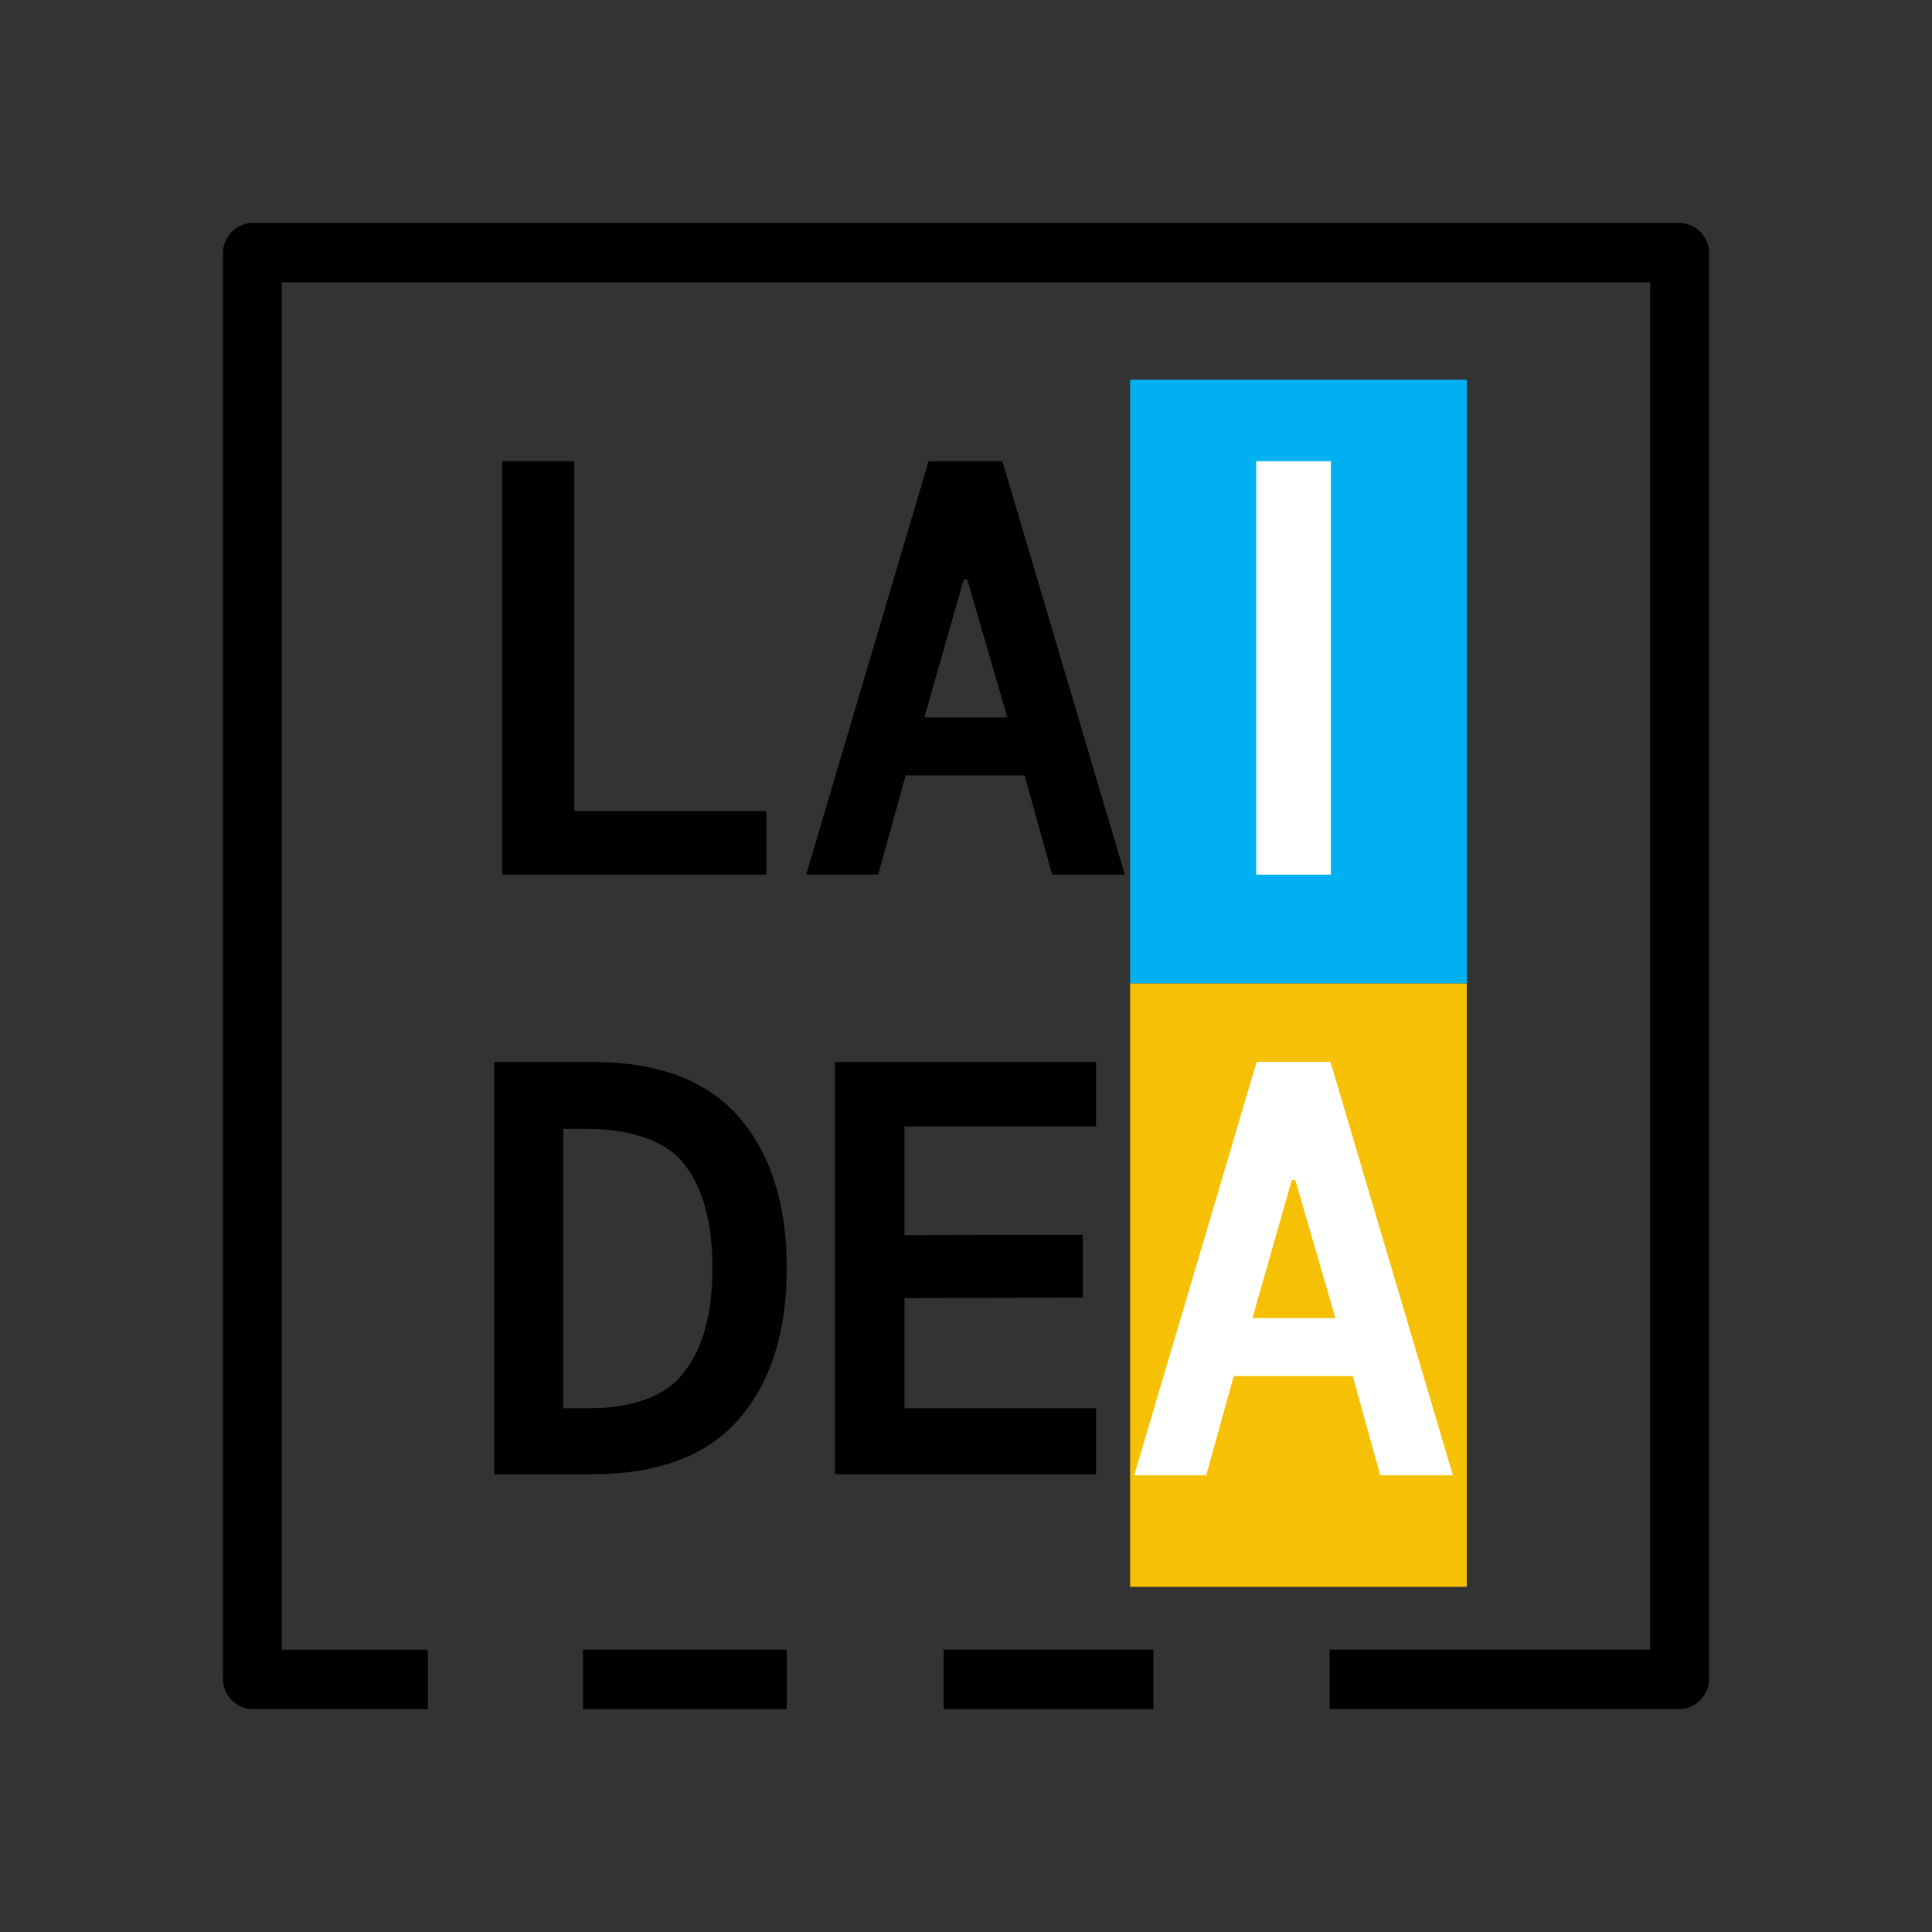
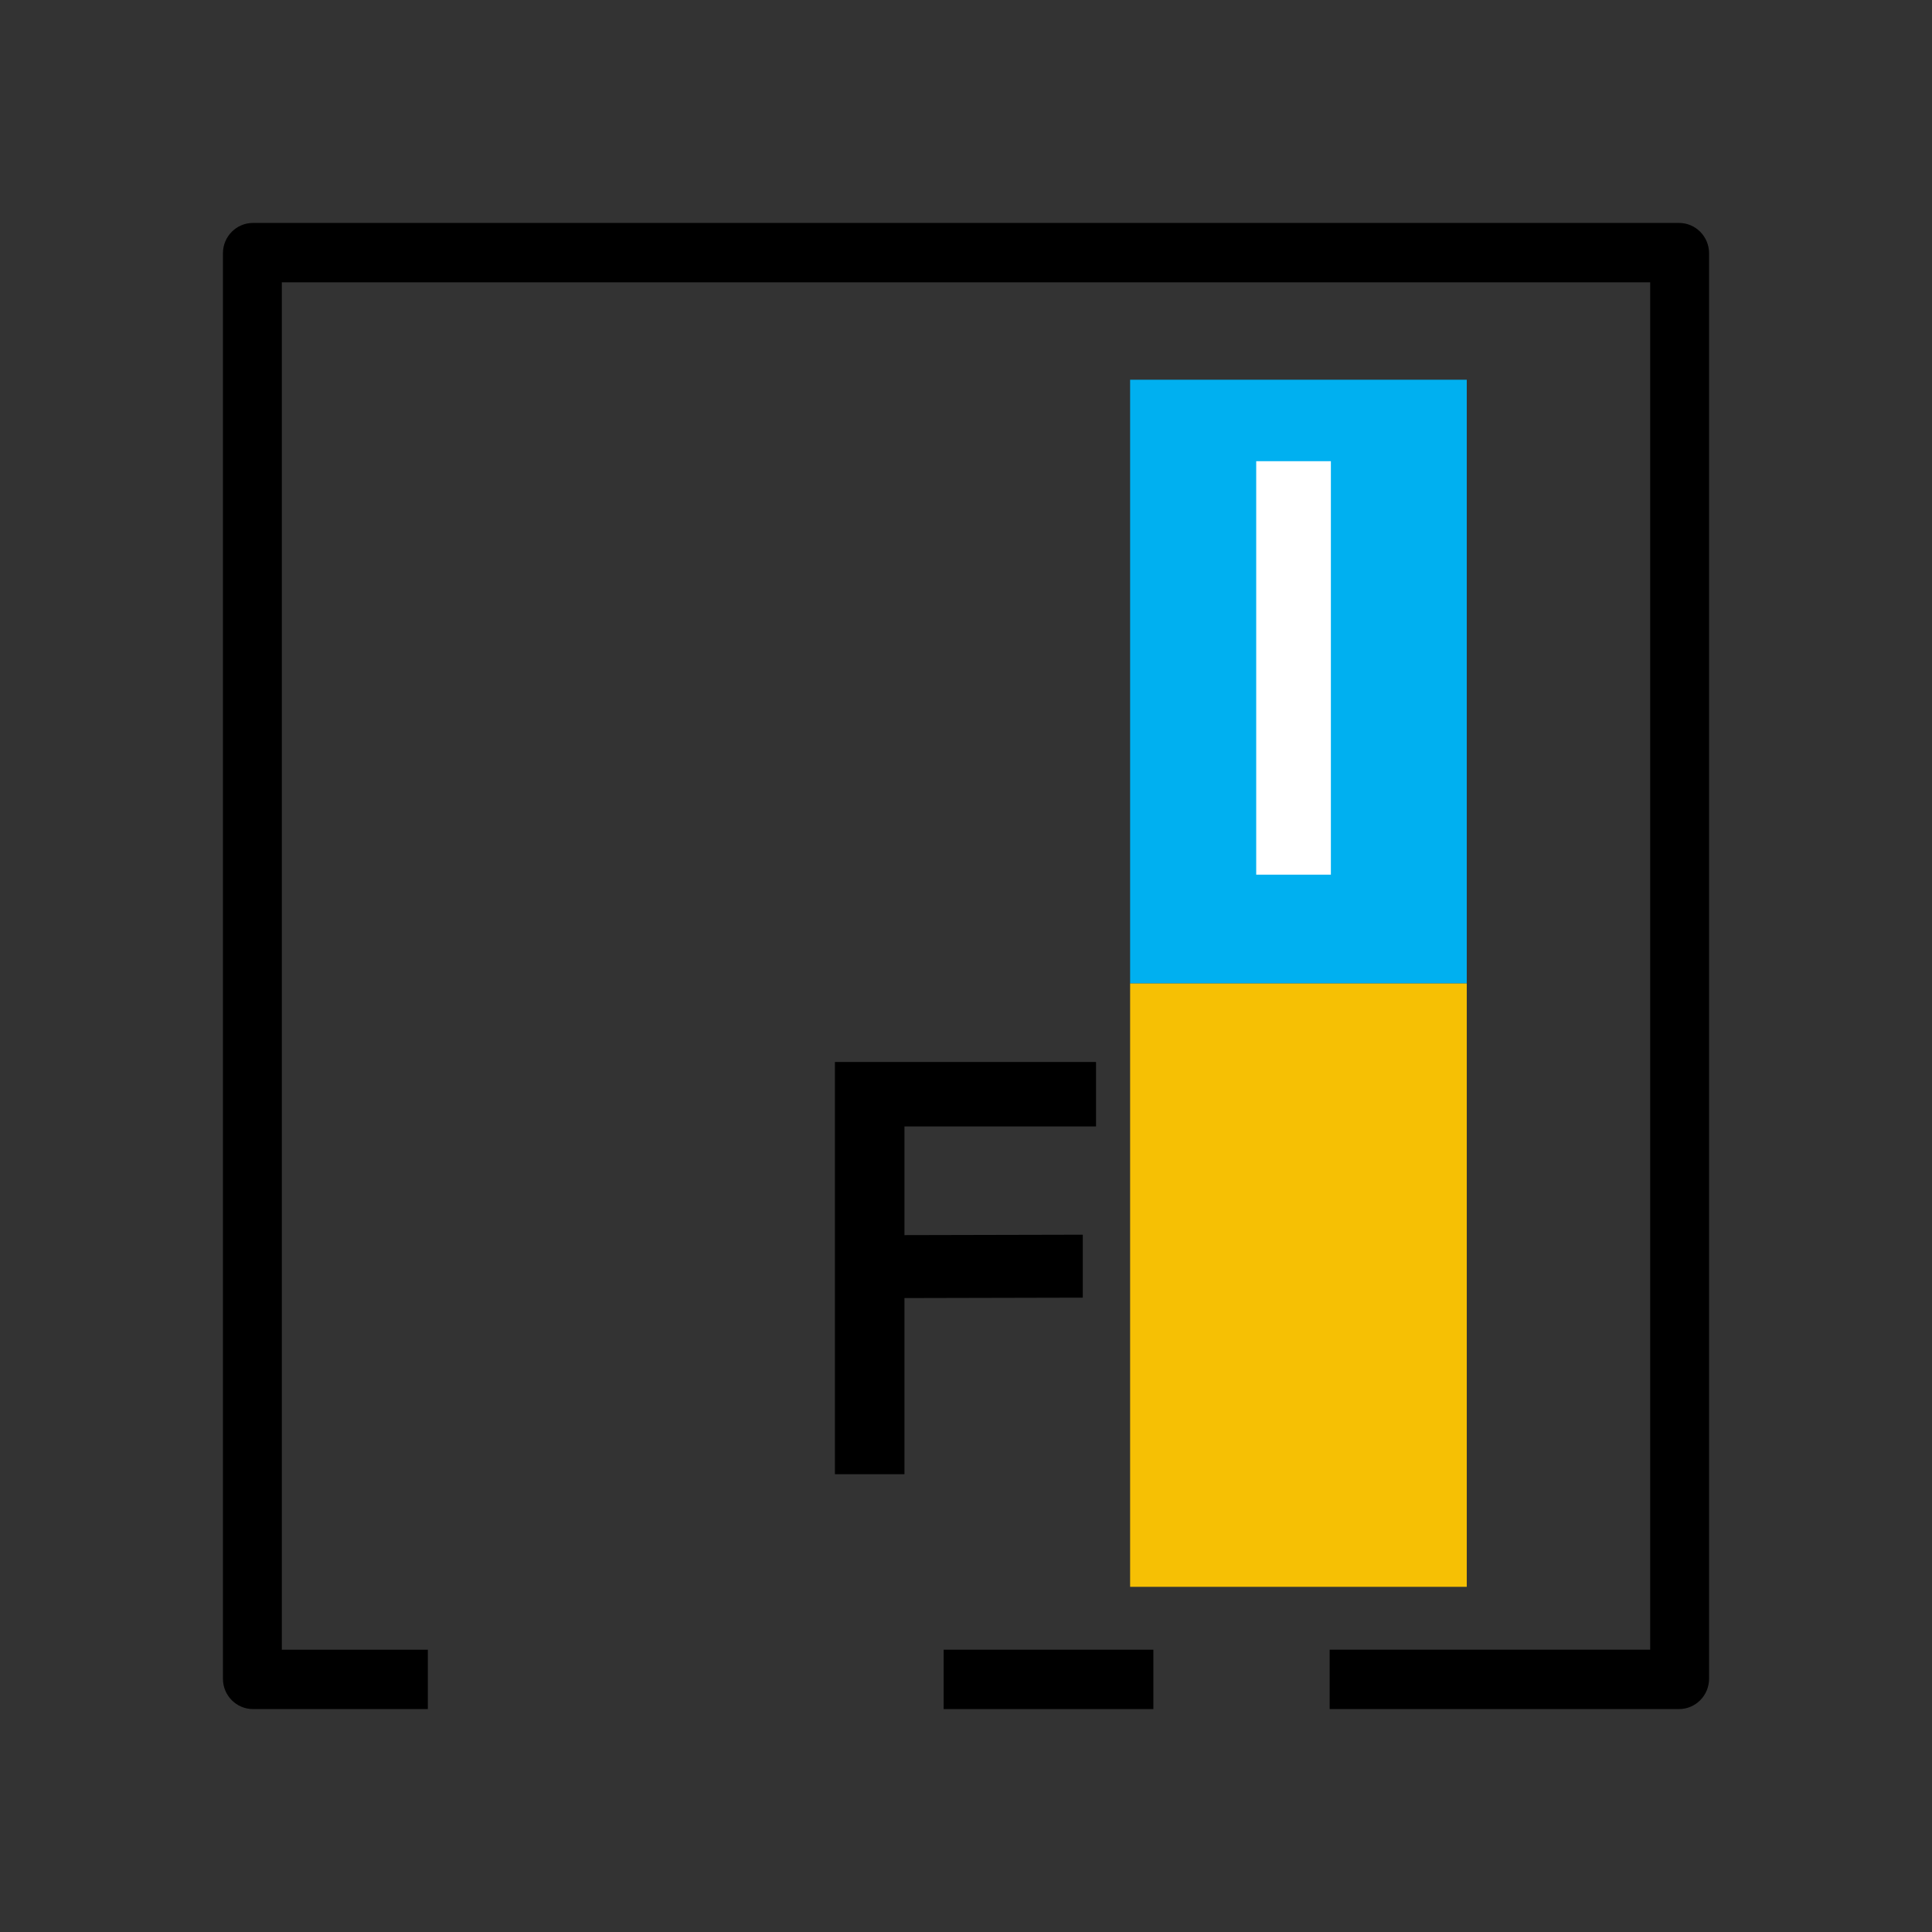
<svg xmlns="http://www.w3.org/2000/svg" id="Capa_2" width="260" height="260" viewBox="0 0 260 260">
  <rect x="0" y="0" width="260" height="260" fill="#333333" stroke="none" />
  <defs>
    <style>.cls-1{fill:none;}.cls-2{fill:#00b0f0;}.cls-3{fill:#f6c004;}.cls-4{fill:#fff;}</style>
  </defs>
  <g id="Capa_1-2">
-     <path d="m67.58,117.709v-55.643h9.712v47.089h25.844v8.554h-35.556Z" />
-     <path d="m108.484,117.709l16.48-55.643h9.932l16.477,55.643h-9.777l-3.705-13.355h-16.009l-3.705,13.355h-9.693Zm21.209-39.731l-5.296,18.572h11.164l-5.393-18.572h-.475Z" />
-     <path d="m66.495,198.393v-55.477h13.207c8.854,0,15.433,2.47,19.729,7.411,4.296,4.94,6.445,11.716,6.445,20.326s-2.149,15.389-6.445,20.329c-4.296,4.94-10.875,7.411-19.729,7.411h-13.207Zm9.315-8.874h3.576c4.332,0,9.384-.997,12.244-4.322,2.993-3.48,4.244-8.465,4.244-14.544s-1.235-11.075-4.244-14.541c-2.146-2.471-6.831-4.187-12.244-4.187h-3.576v37.594Z" />
-     <path d="m112.359,198.393v-55.477h35.139v8.676h-25.78v14.625l23.998-.055v8.471l-23.998.055v14.83h25.78v8.874h-35.139Z" />
+     <path d="m112.359,198.393v-55.477h35.139v8.676h-25.78v14.625l23.998-.055v8.471l-23.998.055v14.83v8.874h-35.139Z" />
    <rect class="cls-3" x="152.086" y="132.325" width="45.305" height="81.222" />
    <rect class="cls-2" x="152.086" y="51.103" width="45.305" height="81.222" />
    <rect class="cls-4" x="169.055" y="62.066" width="10.049" height="55.643" />
-     <path class="cls-4" d="m152.635,198.543l16.48-55.643h9.932l16.477,55.643h-9.777l-3.705-13.355h-16.009l-3.705,13.355h-9.693Zm21.209-39.731l-5.296,18.572h11.164l-5.393-18.572h-.475Z" />
    <path d="m225.948,230h-47.008v-7.992h43.134V37.992H37.927v184.017h19.65v7.992h-23.524c-2.238,0-4.052-1.829-4.052-4.086V34.086c0-2.256,1.814-4.086,4.052-4.086h191.895c2.238,0,4.052,1.829,4.052,4.086v191.829c0,2.256-1.814,4.086-4.052,4.086Z" />
-     <rect x="78.446" y="222.008" width="27.43" height="7.992" />
    <rect x="126.991" y="222.008" width="28.225" height="7.992" />
    <rect class="cls-1" width="260" height="260" />
  </g>
</svg>